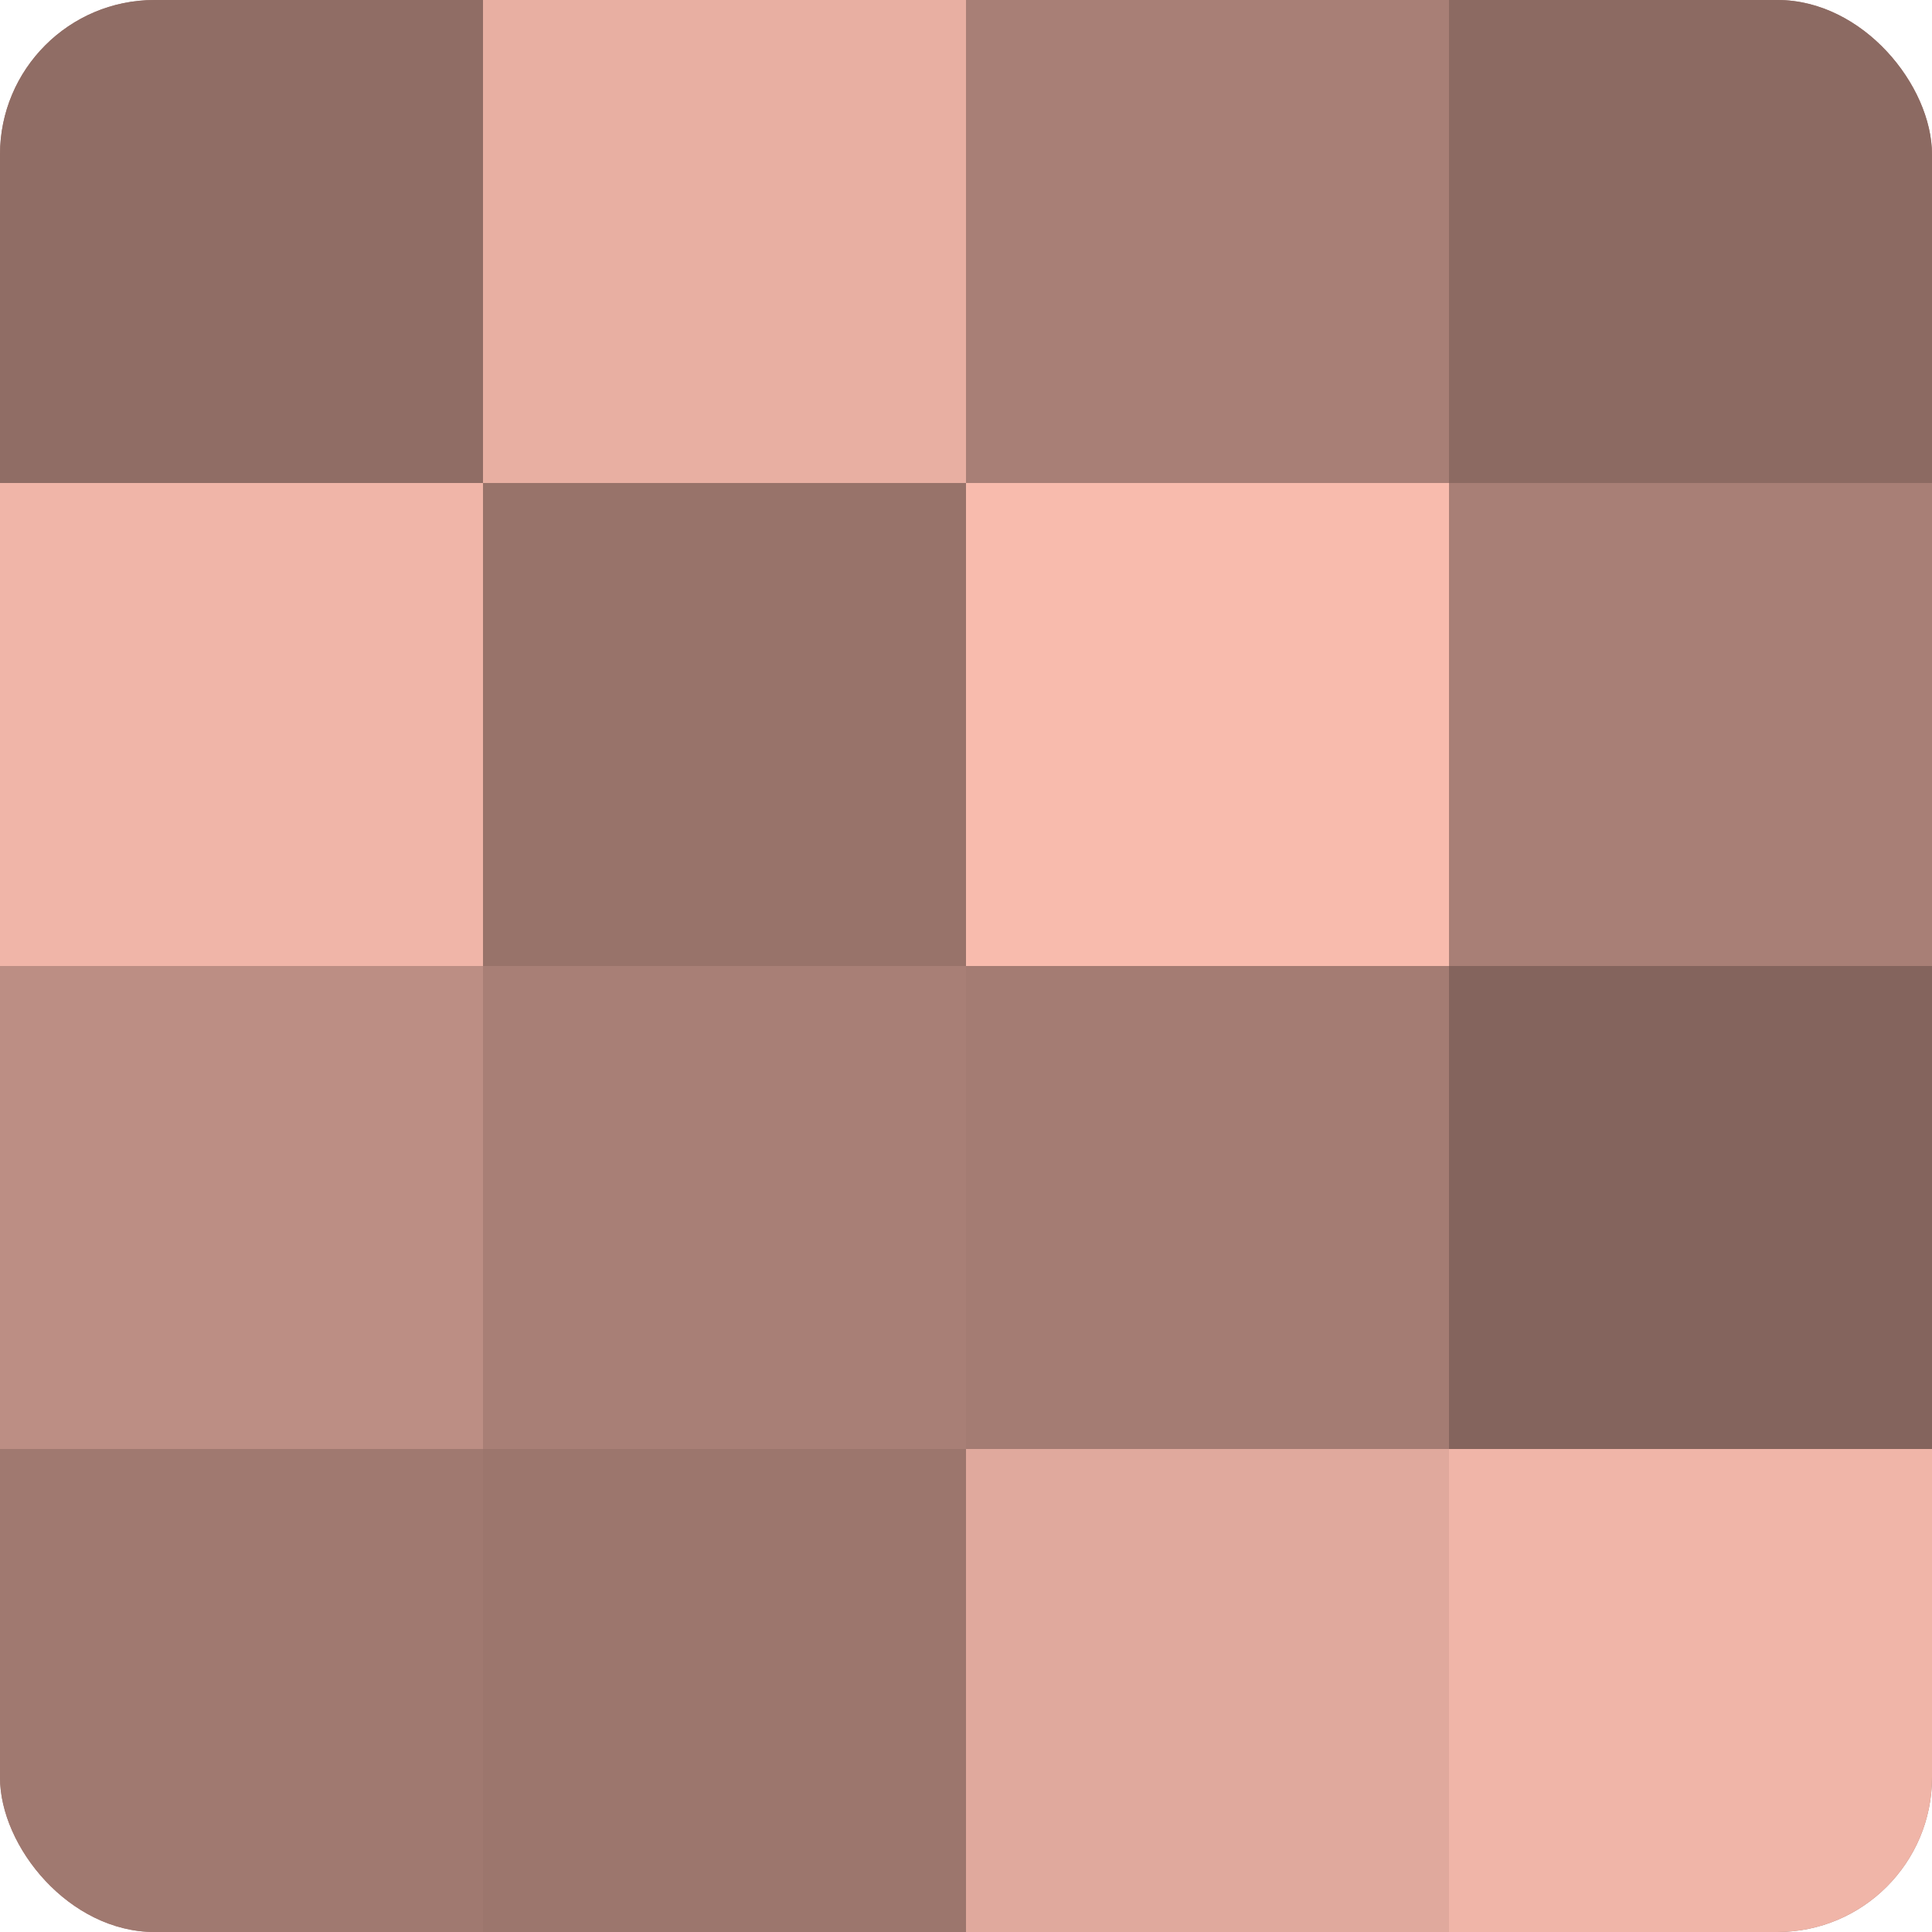
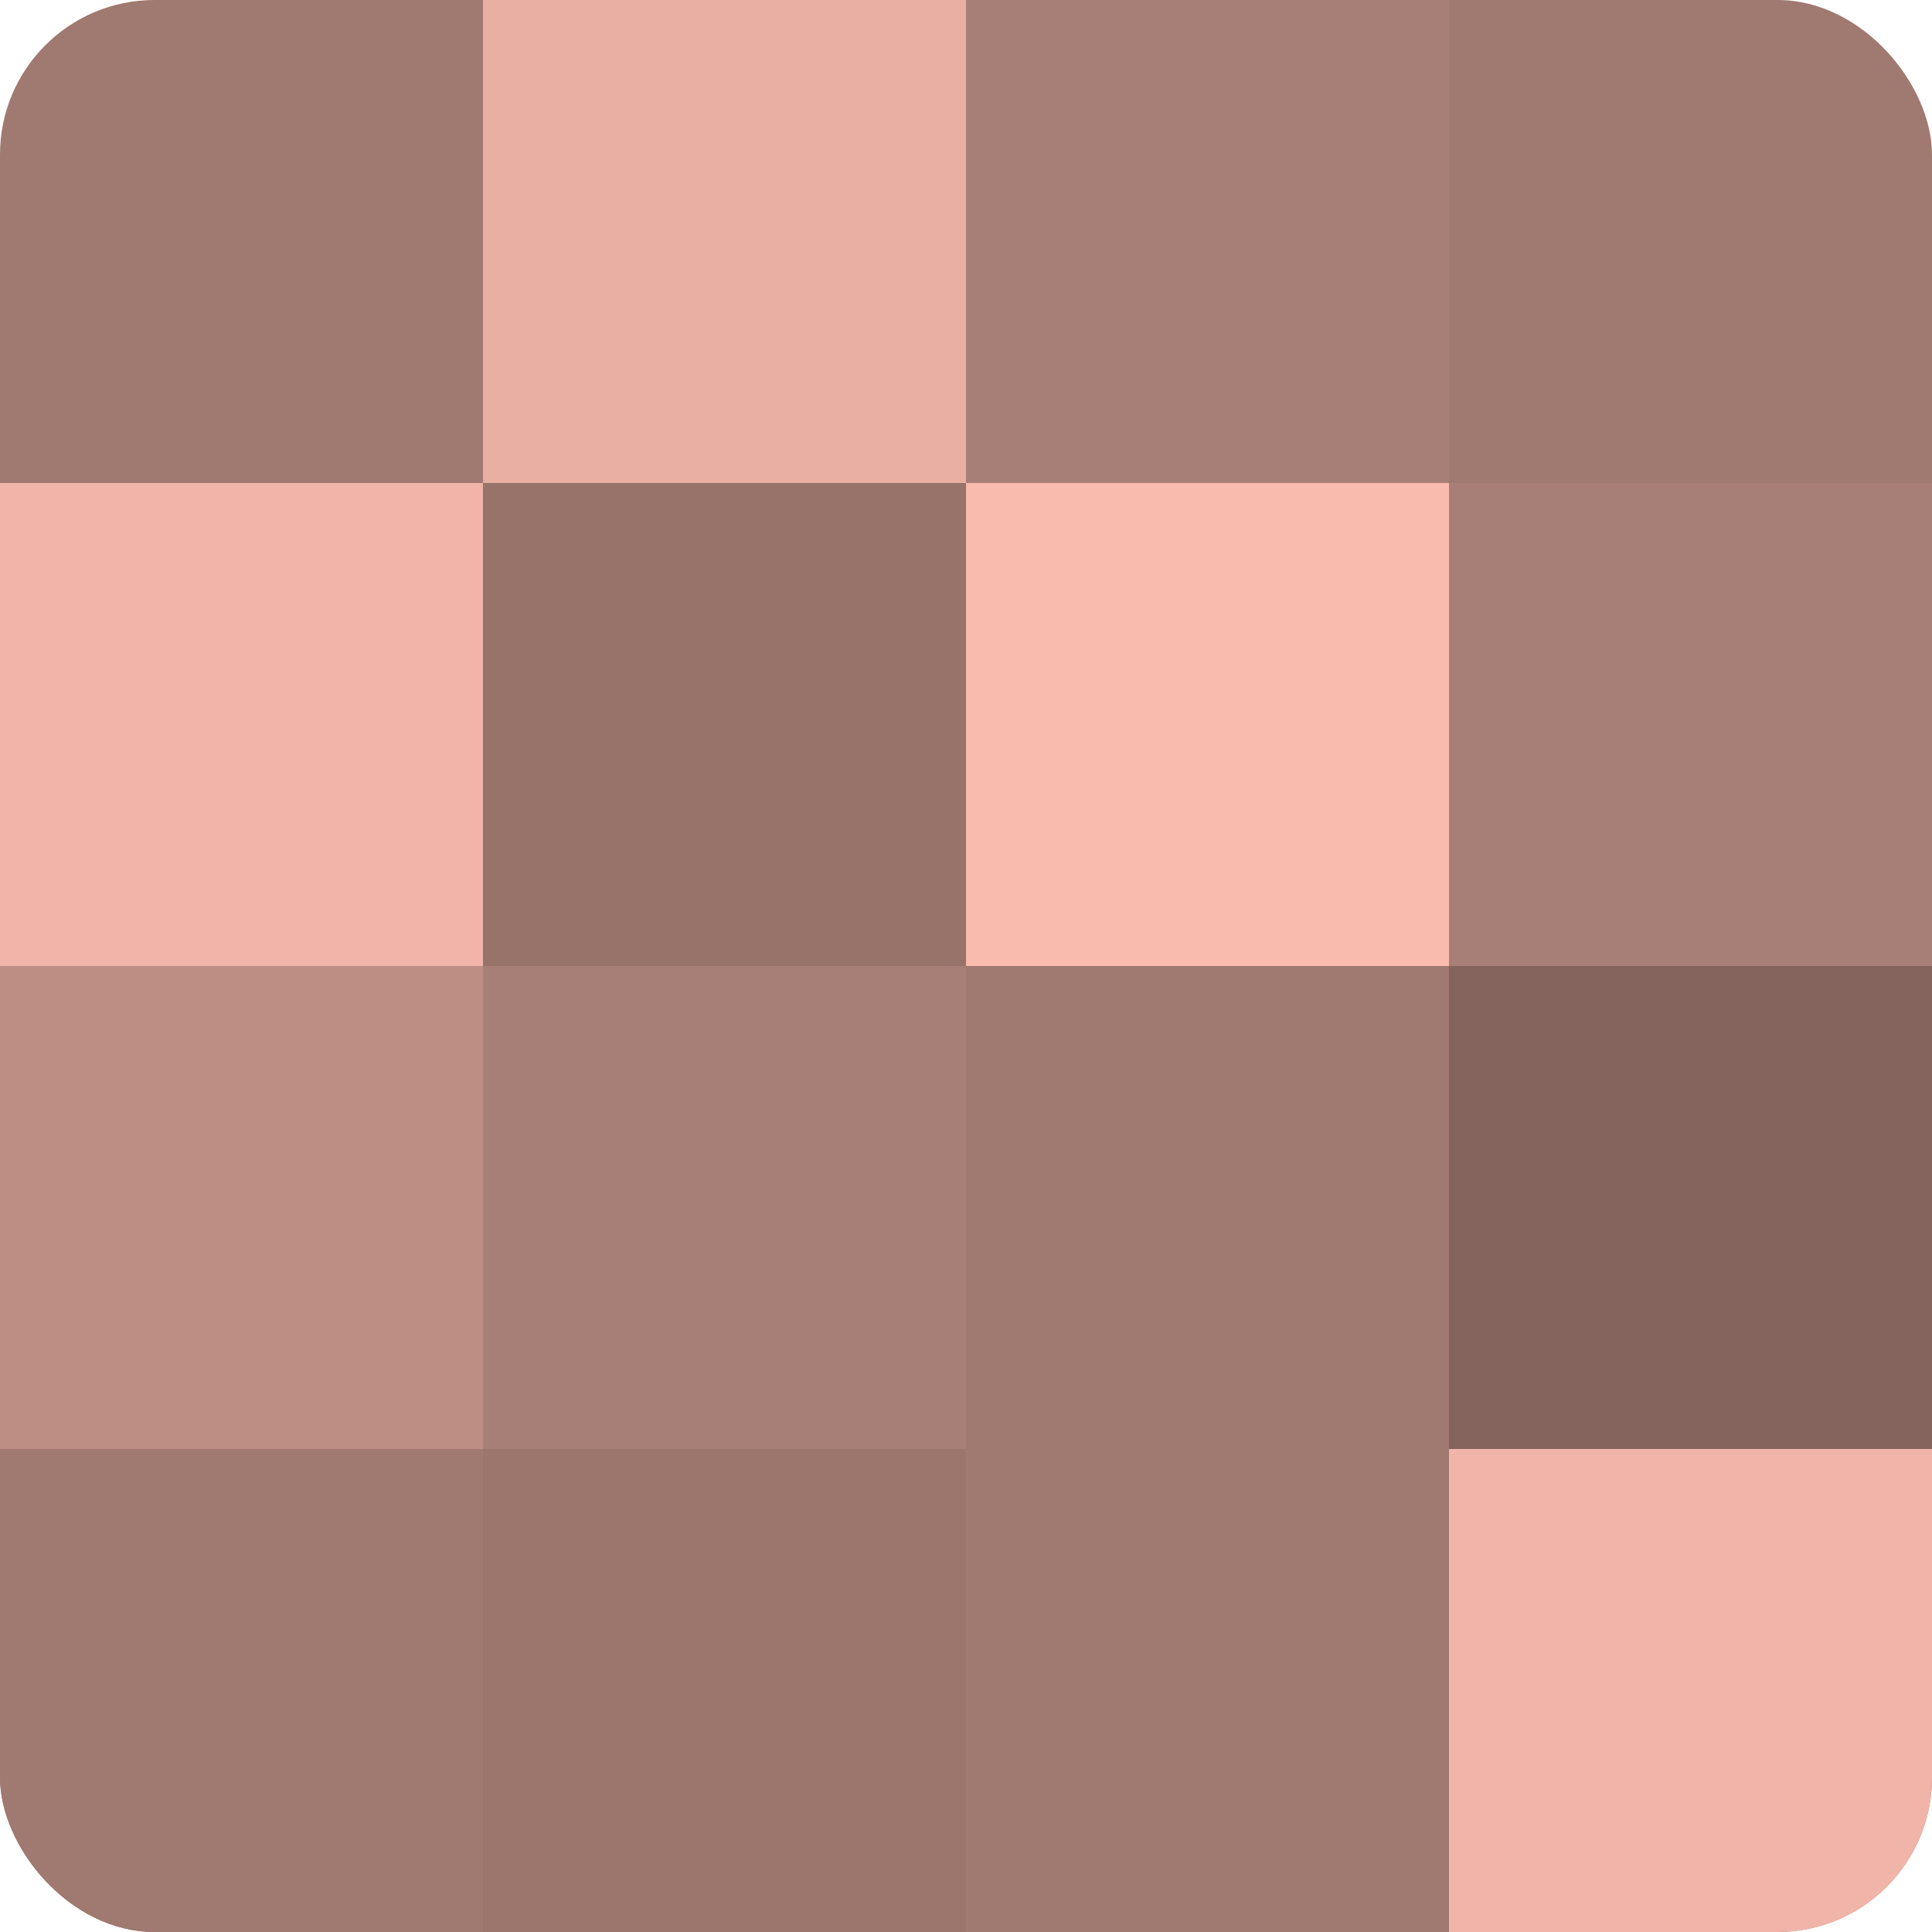
<svg xmlns="http://www.w3.org/2000/svg" width="60" height="60" viewBox="0 0 100 100" preserveAspectRatio="xMidYMid meet">
  <defs>
    <clipPath id="c" width="100" height="100">
      <rect width="100" height="100" rx="8" ry="8" />
    </clipPath>
  </defs>
  <g clip-path="url(#c)">
    <rect width="100" height="100" fill="#a07970" />
-     <rect width="25" height="25" fill="#906d65" />
    <rect y="25" width="25" height="25" fill="#f0b5a8" />
    <rect y="50" width="25" height="25" fill="#bc8e84" />
    <rect y="75" width="25" height="25" fill="#a07970" />
    <rect x="25" width="25" height="25" fill="#e8afa2" />
    <rect x="25" y="25" width="25" height="25" fill="#98736a" />
    <rect x="25" y="50" width="25" height="25" fill="#a87f76" />
    <rect x="25" y="75" width="25" height="25" fill="#9c766d" />
    <rect x="50" width="25" height="25" fill="#a87f76" />
    <rect x="50" y="25" width="25" height="25" fill="#f8bbad" />
-     <rect x="50" y="50" width="25" height="25" fill="#a47c73" />
-     <rect x="50" y="75" width="25" height="25" fill="#e0a99d" />
-     <rect x="75" width="25" height="25" fill="#8c6a62" />
    <rect x="75" y="25" width="25" height="25" fill="#a87f76" />
    <rect x="75" y="50" width="25" height="25" fill="#84645d" />
    <rect x="75" y="75" width="25" height="25" fill="#f0b5a8" />
  </g>
</svg>